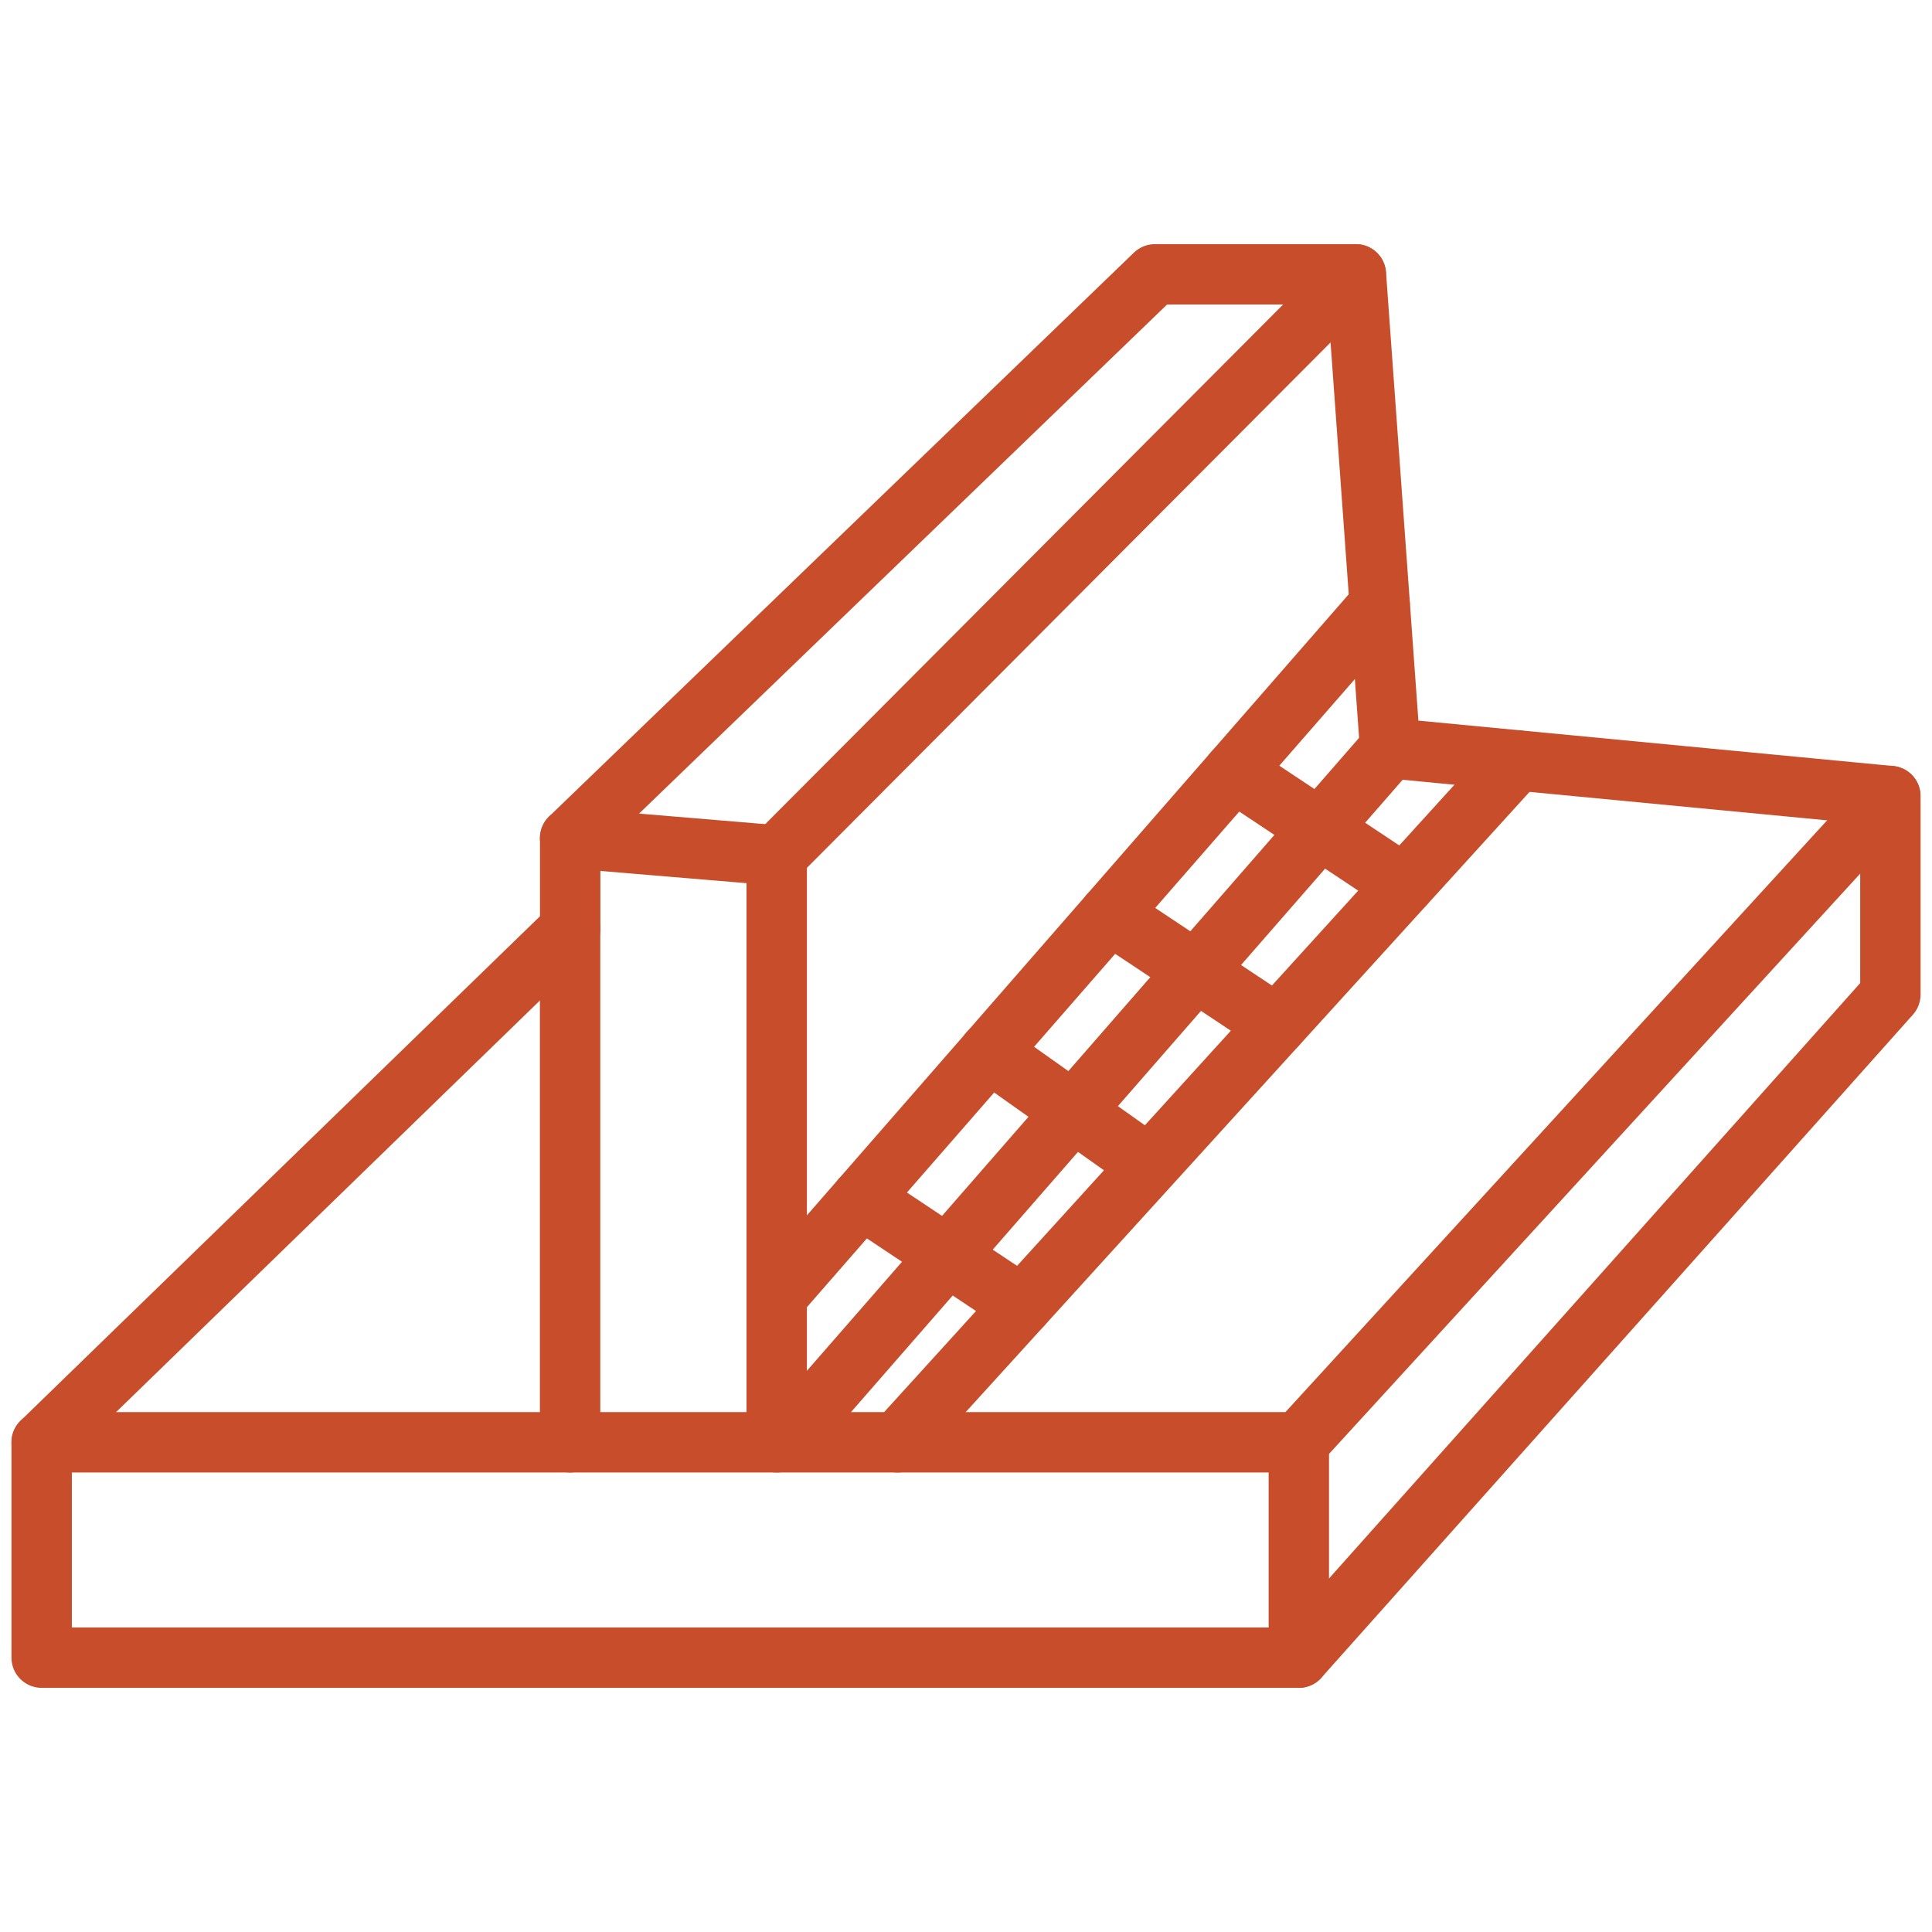
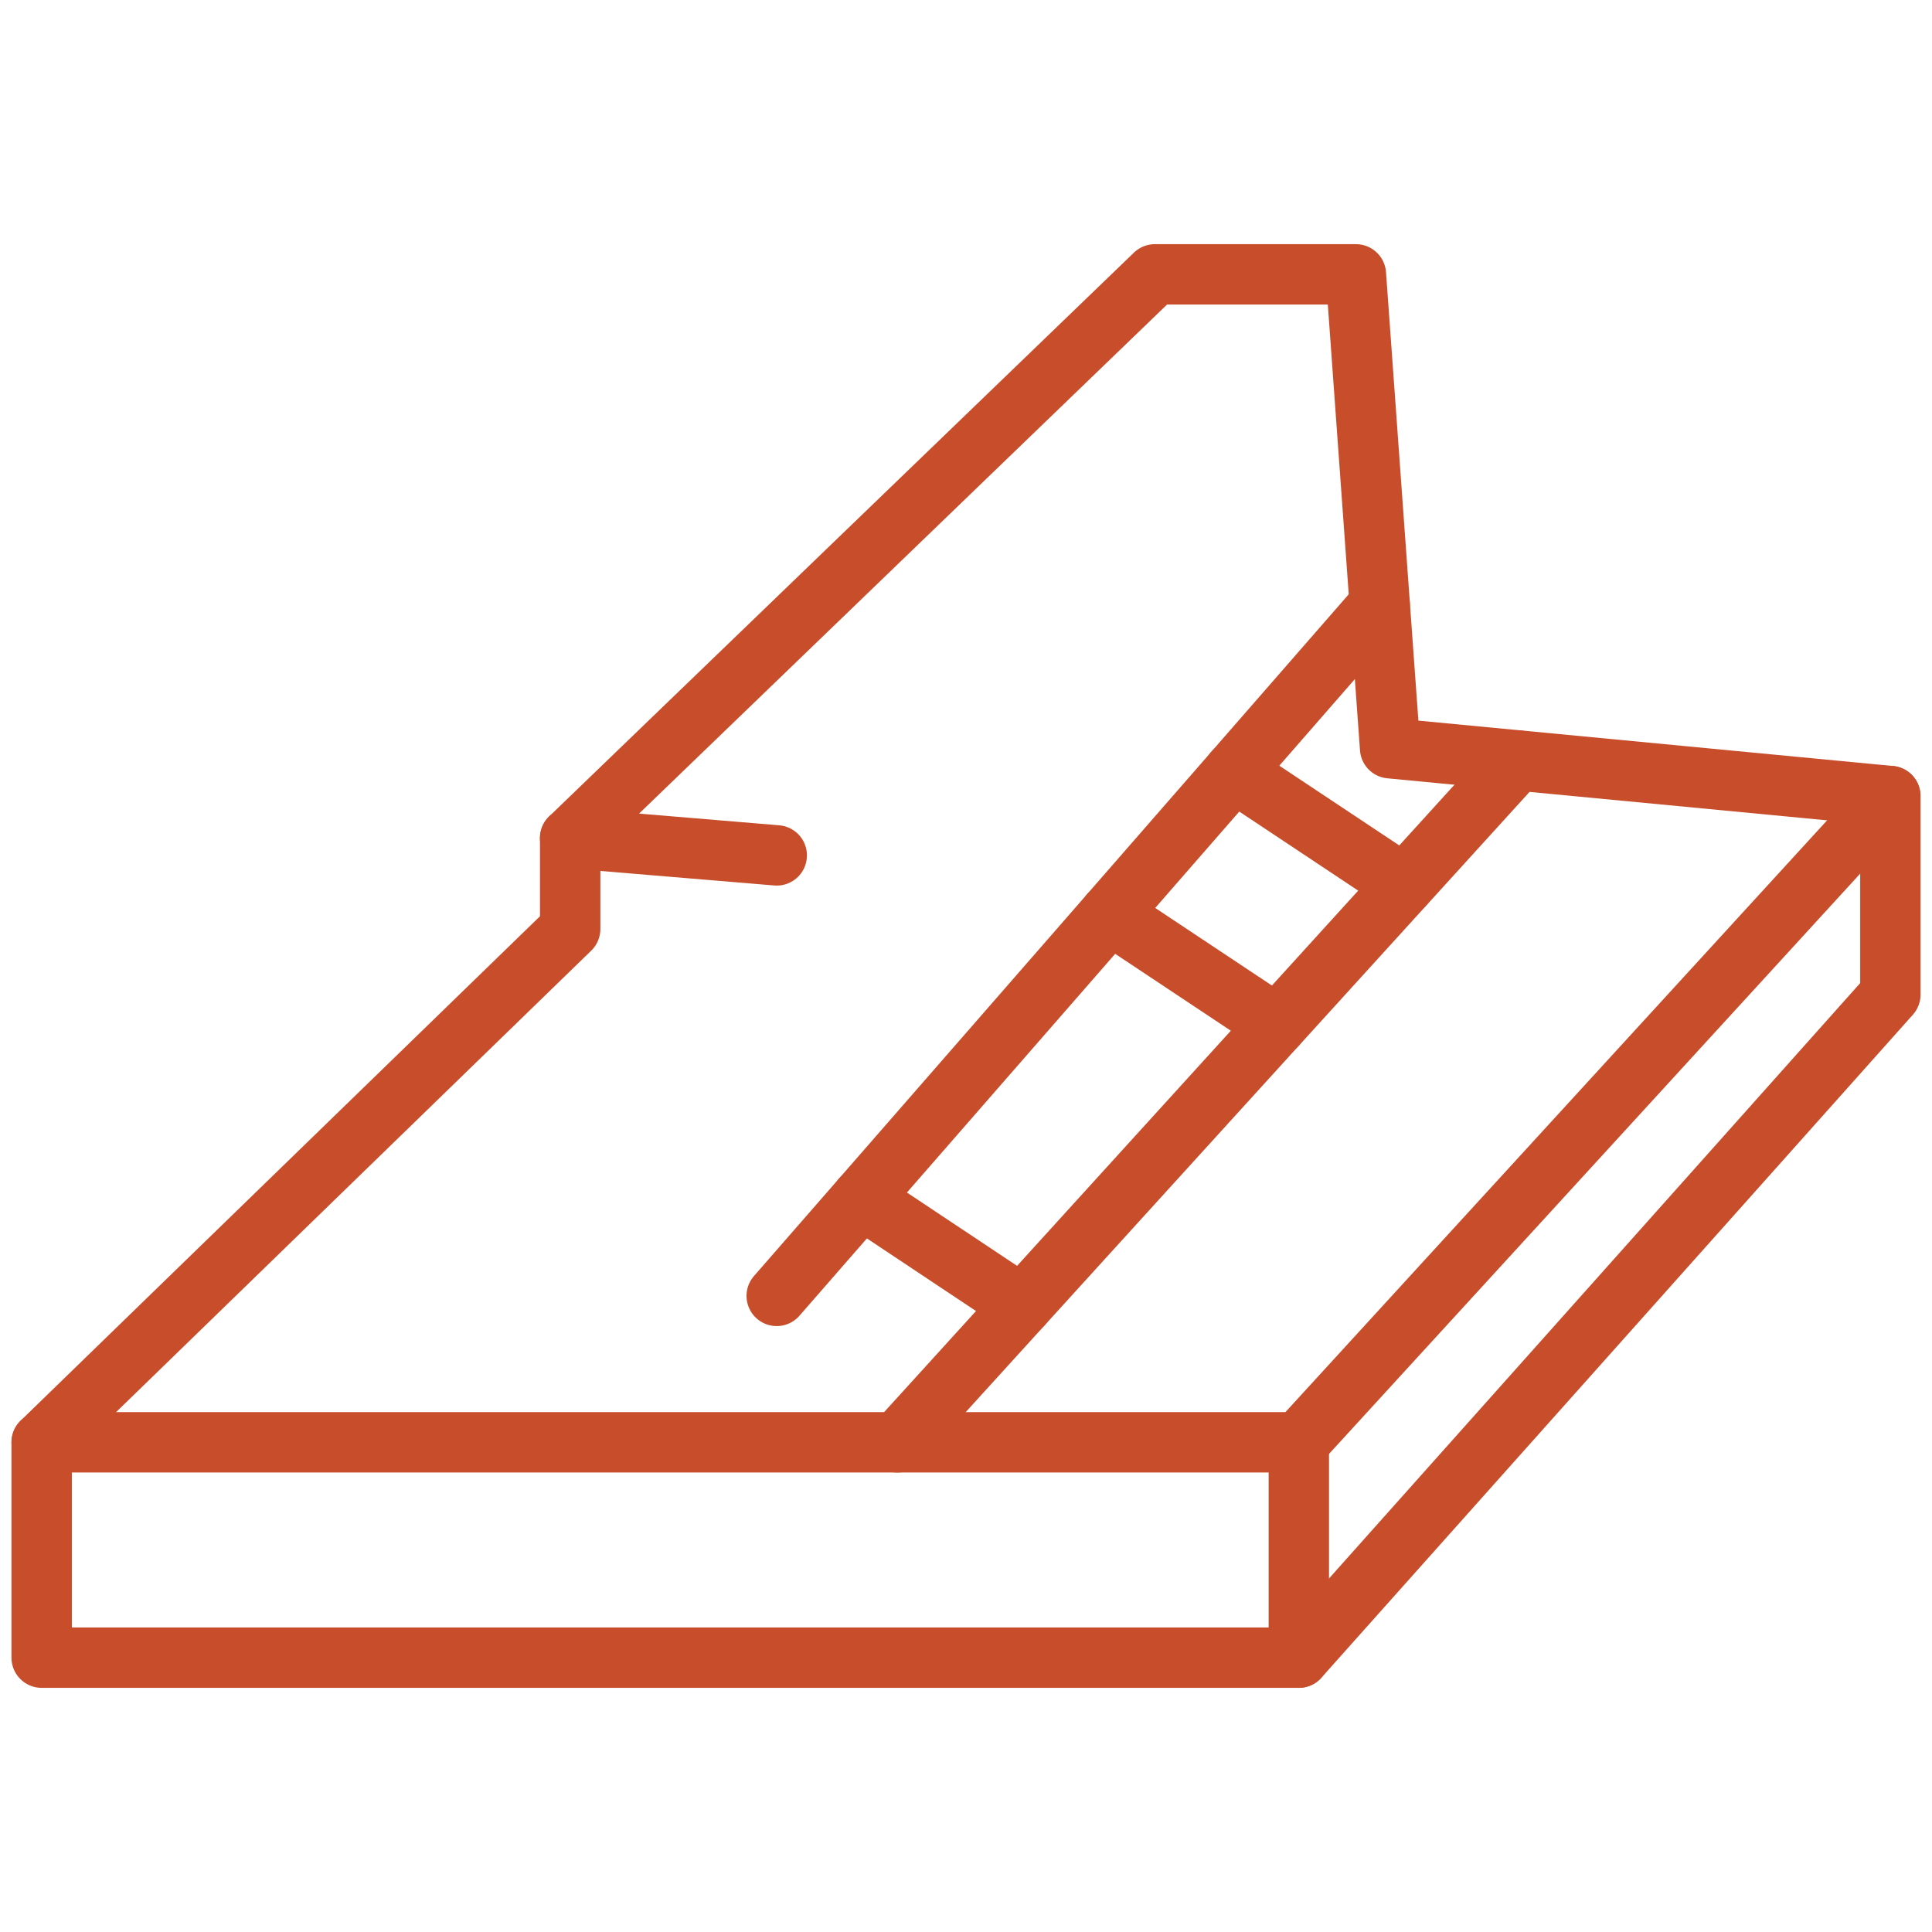
<svg xmlns="http://www.w3.org/2000/svg" width="48" height="48" viewBox="0 0 48 48" fill="none">
  <path d="M32.269 35.834H1.035V41.184H32.269V35.834Z" stroke="#C74D2B" stroke-width="1.5" stroke-linecap="round" stroke-linejoin="round" />
  <path d="M1.035 35.834L14.166 23.081V20.822L28.693 6.816H33.687L34.537 18.59L46.966 19.778V24.71L32.269 41.184" stroke="#C74D2B" stroke-width="1.5" stroke-linecap="round" stroke-linejoin="round" />
  <path d="M46.963 19.778L32.266 35.834" stroke="#C74D2B" stroke-width="1.5" stroke-linecap="round" stroke-linejoin="round" />
-   <path d="M14.164 23.081V35.834" stroke="#C74D2B" stroke-width="1.5" stroke-linecap="round" stroke-linejoin="round" />
-   <path d="M19.297 35.834V21.252L33.685 6.816" stroke="#C74D2B" stroke-width="1.5" stroke-linecap="round" stroke-linejoin="round" />
  <path d="M19.298 21.252L14.164 20.823" stroke="#C74D2B" stroke-width="1.5" stroke-linecap="round" stroke-linejoin="round" />
-   <path d="M34.536 18.59L19.961 35.297" stroke="#C74D2B" stroke-width="1.5" stroke-linecap="round" stroke-linejoin="round" />
  <path d="M34.278 15.024L19.297 32.196" stroke="#C74D2B" stroke-width="1.5" stroke-linecap="round" stroke-linejoin="round" />
  <path d="M37.698 18.893L22.297 35.834" stroke="#C74D2B" stroke-width="1.5" stroke-linecap="round" stroke-linejoin="round" />
  <path d="M21.406 29.779L25.39 32.431" stroke="#C74D2B" stroke-width="1.5" stroke-linecap="round" stroke-linejoin="round" />
-   <path d="M24.578 26.138L28.509 28.922" stroke="#C74D2B" stroke-width="1.5" stroke-linecap="round" stroke-linejoin="round" />
  <path d="M27.574 22.709L31.721 25.466" stroke="#C74D2B" stroke-width="1.5" stroke-linecap="round" stroke-linejoin="round" />
  <path d="M30.656 19.174L34.883 21.984" stroke="#C74D2B" stroke-width="1.5" stroke-linecap="round" stroke-linejoin="round" />
</svg>